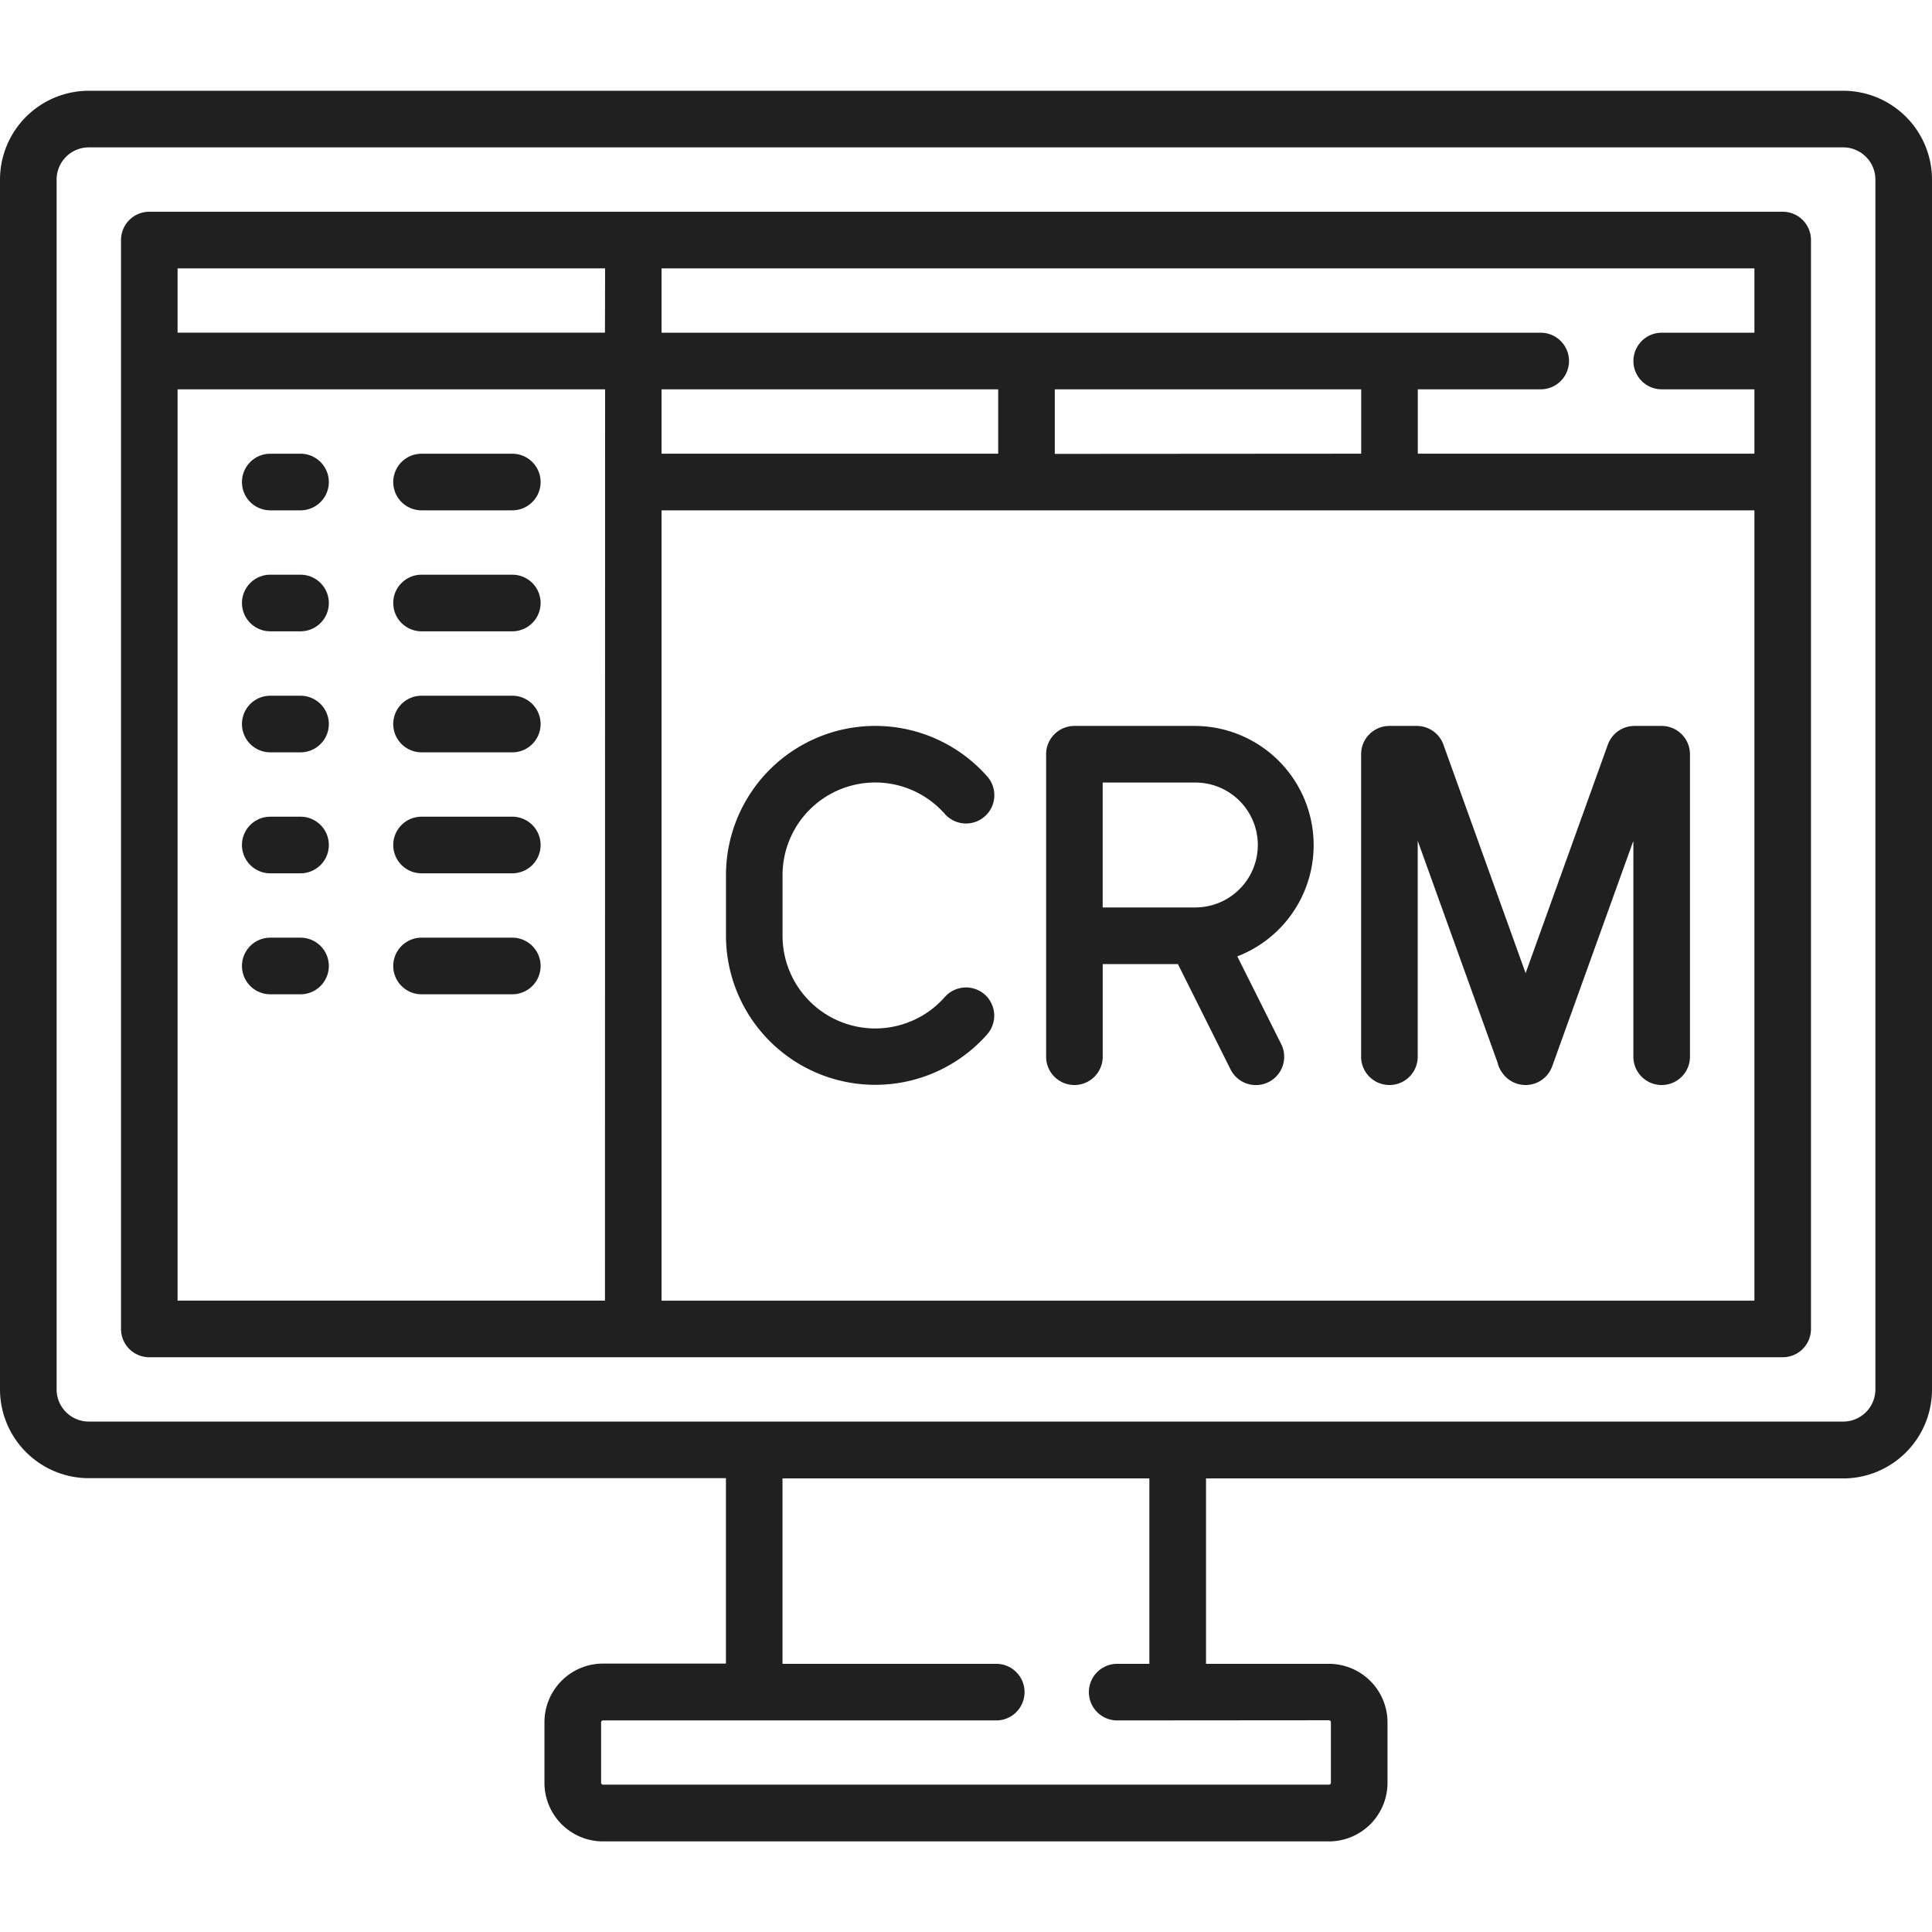
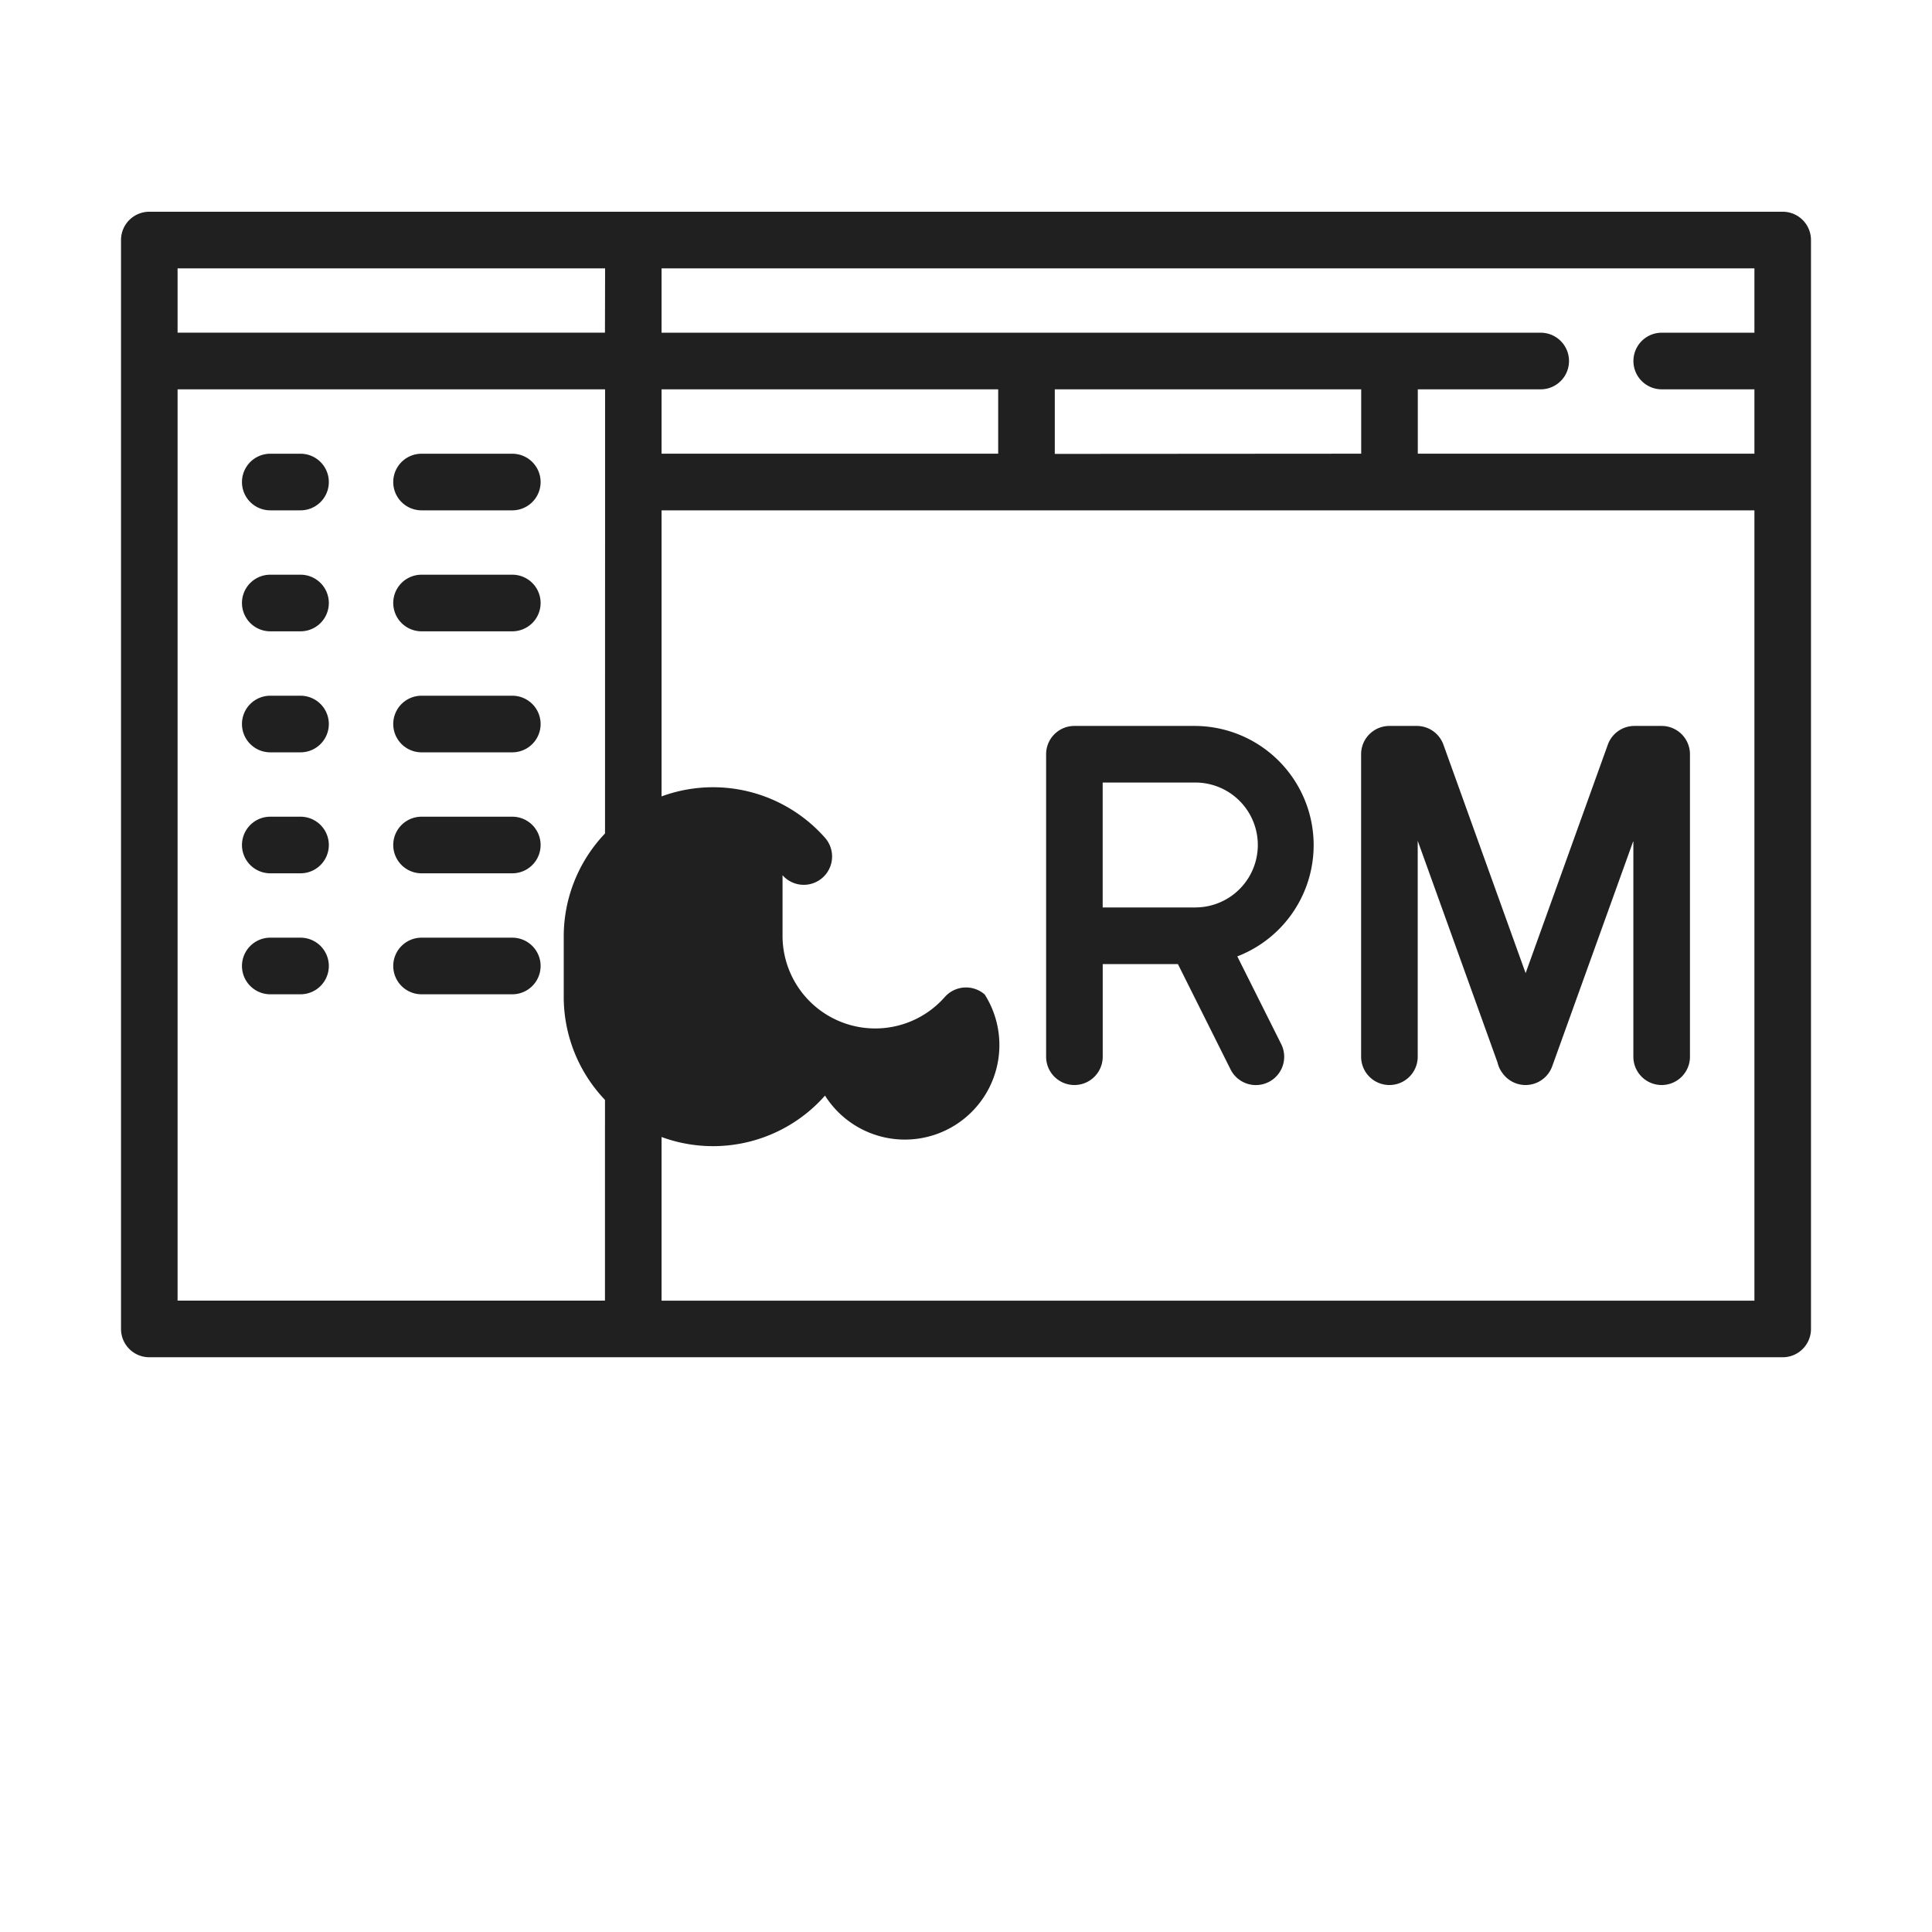
<svg xmlns="http://www.w3.org/2000/svg" width="47" height="47" viewBox="0 0 47 47">
  <defs>
    <style>.a,.c{fill:#202020;}.a{stroke:#707070;}.b{clip-path:url(#a);}</style>
    <clipPath id="a">
      <rect class="a" width="47" height="47" transform="translate(241 2915)" />
    </clipPath>
  </defs>
  <g class="b" transform="translate(-241 -2915)">
    <g transform="translate(241 2915)">
-       <path class="c" d="M44.84,2.208H2.16A2.163,2.163,0,0,0,0,4.368V33.8a2.163,2.163,0,0,0,2.16,2.16h15.5v4.51H14.67A1.426,1.426,0,0,0,13.245,41.9v1.472a1.426,1.426,0,0,0,1.424,1.424H32.33a1.426,1.426,0,0,0,1.424-1.424V41.9a1.426,1.426,0,0,0-1.424-1.424H29.339v-4.51h15.5A2.163,2.163,0,0,0,47,33.8V4.368A2.162,2.162,0,0,0,44.84,2.208ZM32.33,41.849a.047.047,0,0,1,.047.047v1.472a.047.047,0,0,1-.047.047H14.67a.047.047,0,0,1-.047-.047V41.9a.047.047,0,0,1,.047-.047h9.566a.688.688,0,1,0,0-1.377h-5.2v-4.51h8.925v4.51h-.783a.688.688,0,1,0,0,1.377ZM45.623,33.8h0a.784.784,0,0,1-.783.783H2.16a.784.784,0,0,1-.783-.783V4.368a.784.784,0,0,1,.783-.783H44.84a.784.784,0,0,1,.783.783V33.8Z" />
      <path class="c" d="M43.368,5.151H3.632a.688.688,0,0,0-.688.688V32.33a.688.688,0,0,0,.688.688H43.368a.688.688,0,0,0,.688-.688V5.839A.688.688,0,0,0,43.368,5.151ZM16.094,9.471h8.189v1.566H16.094V9.471Zm-1.377,22.17H4.32V9.471h10.4Zm0-23.548H4.32V6.528h10.4ZM42.68,31.642H16.094V12.415H42.68Zm-17.02-20.6V9.471h7.454v1.566ZM42.68,8.094H40.425a.688.688,0,1,0,0,1.377H42.68v1.566H34.491V9.471h2.99a.688.688,0,1,0,0-1.377H16.094V6.528H42.68Z" />
      <path class="c" d="M7.311,11.038H6.575a.688.688,0,0,0,0,1.377h.736a.688.688,0,1,0,0-1.377Z" />
      <path class="c" d="M12.462,11.038H10.255a.688.688,0,0,0,0,1.377h2.208a.688.688,0,0,0,0-1.377Z" />
      <path class="c" d="M7.311,13.981H6.575a.688.688,0,0,0,0,1.377h.736a.688.688,0,1,0,0-1.377Z" />
      <path class="c" d="M12.462,13.981H10.255a.688.688,0,0,0,0,1.377h2.208a.688.688,0,0,0,0-1.377Z" />
      <path class="c" d="M7.311,16.925H6.575a.688.688,0,0,0,0,1.377h.736a.688.688,0,0,0,0-1.377Z" />
      <path class="c" d="M12.462,16.925H10.255a.688.688,0,0,0,0,1.377h2.208a.688.688,0,0,0,0-1.377Z" />
      <path class="c" d="M7.311,19.868H6.575a.688.688,0,1,0,0,1.377h.736a.688.688,0,1,0,0-1.377Z" />
      <path class="c" d="M12.462,19.868H10.255a.688.688,0,1,0,0,1.377h2.208a.688.688,0,1,0,0-1.377Z" />
      <path class="c" d="M7.311,22.811H6.575a.688.688,0,1,0,0,1.377h.736a.688.688,0,1,0,0-1.377Z" />
      <path class="c" d="M12.462,22.811H10.255a.688.688,0,1,0,0,1.377h2.208a.688.688,0,1,0,0-1.377Z" />
      <path class="c" d="M40.424,17.66h-.662a.688.688,0,0,0-.648.455l-2,5.559-2-5.559a.688.688,0,0,0-.648-.455H33.8a.688.688,0,0,0-.688.688v7.359a.688.688,0,1,0,1.377,0V20.454l1.942,5.395a.664.664,0,0,0,.118.254.689.689,0,0,0,1.213-.167l1.973-5.481v5.252a.688.688,0,0,0,1.377,0V18.349A.689.689,0,0,0,40.424,17.66Z" />
      <path class="c" d="M30.1,23.266A2.9,2.9,0,0,0,29.08,17.66H26.137a.688.688,0,0,0-.688.688v7.359a.688.688,0,0,0,1.377,0V23.453h1.829l1.281,2.563a.688.688,0,0,0,1.232-.616ZM29.08,22.076H26.825V19.037H29.08a1.519,1.519,0,0,1,0,3.038Z" />
-       <path class="c" d="M23.956,24.194a.689.689,0,0,0-.972.061,2.255,2.255,0,0,1-3.947-1.491V21.292A2.255,2.255,0,0,1,22.984,19.8a.688.688,0,1,0,1.033-.911,3.632,3.632,0,0,0-6.356,2.4v1.472a3.632,3.632,0,0,0,6.356,2.4A.689.689,0,0,0,23.956,24.194Z" />
+       <path class="c" d="M23.956,24.194a.689.689,0,0,0-.972.061,2.255,2.255,0,0,1-3.947-1.491V21.292a.688.688,0,1,0,1.033-.911,3.632,3.632,0,0,0-6.356,2.4v1.472a3.632,3.632,0,0,0,6.356,2.4A.689.689,0,0,0,23.956,24.194Z" />
    </g>
  </g>
</svg>